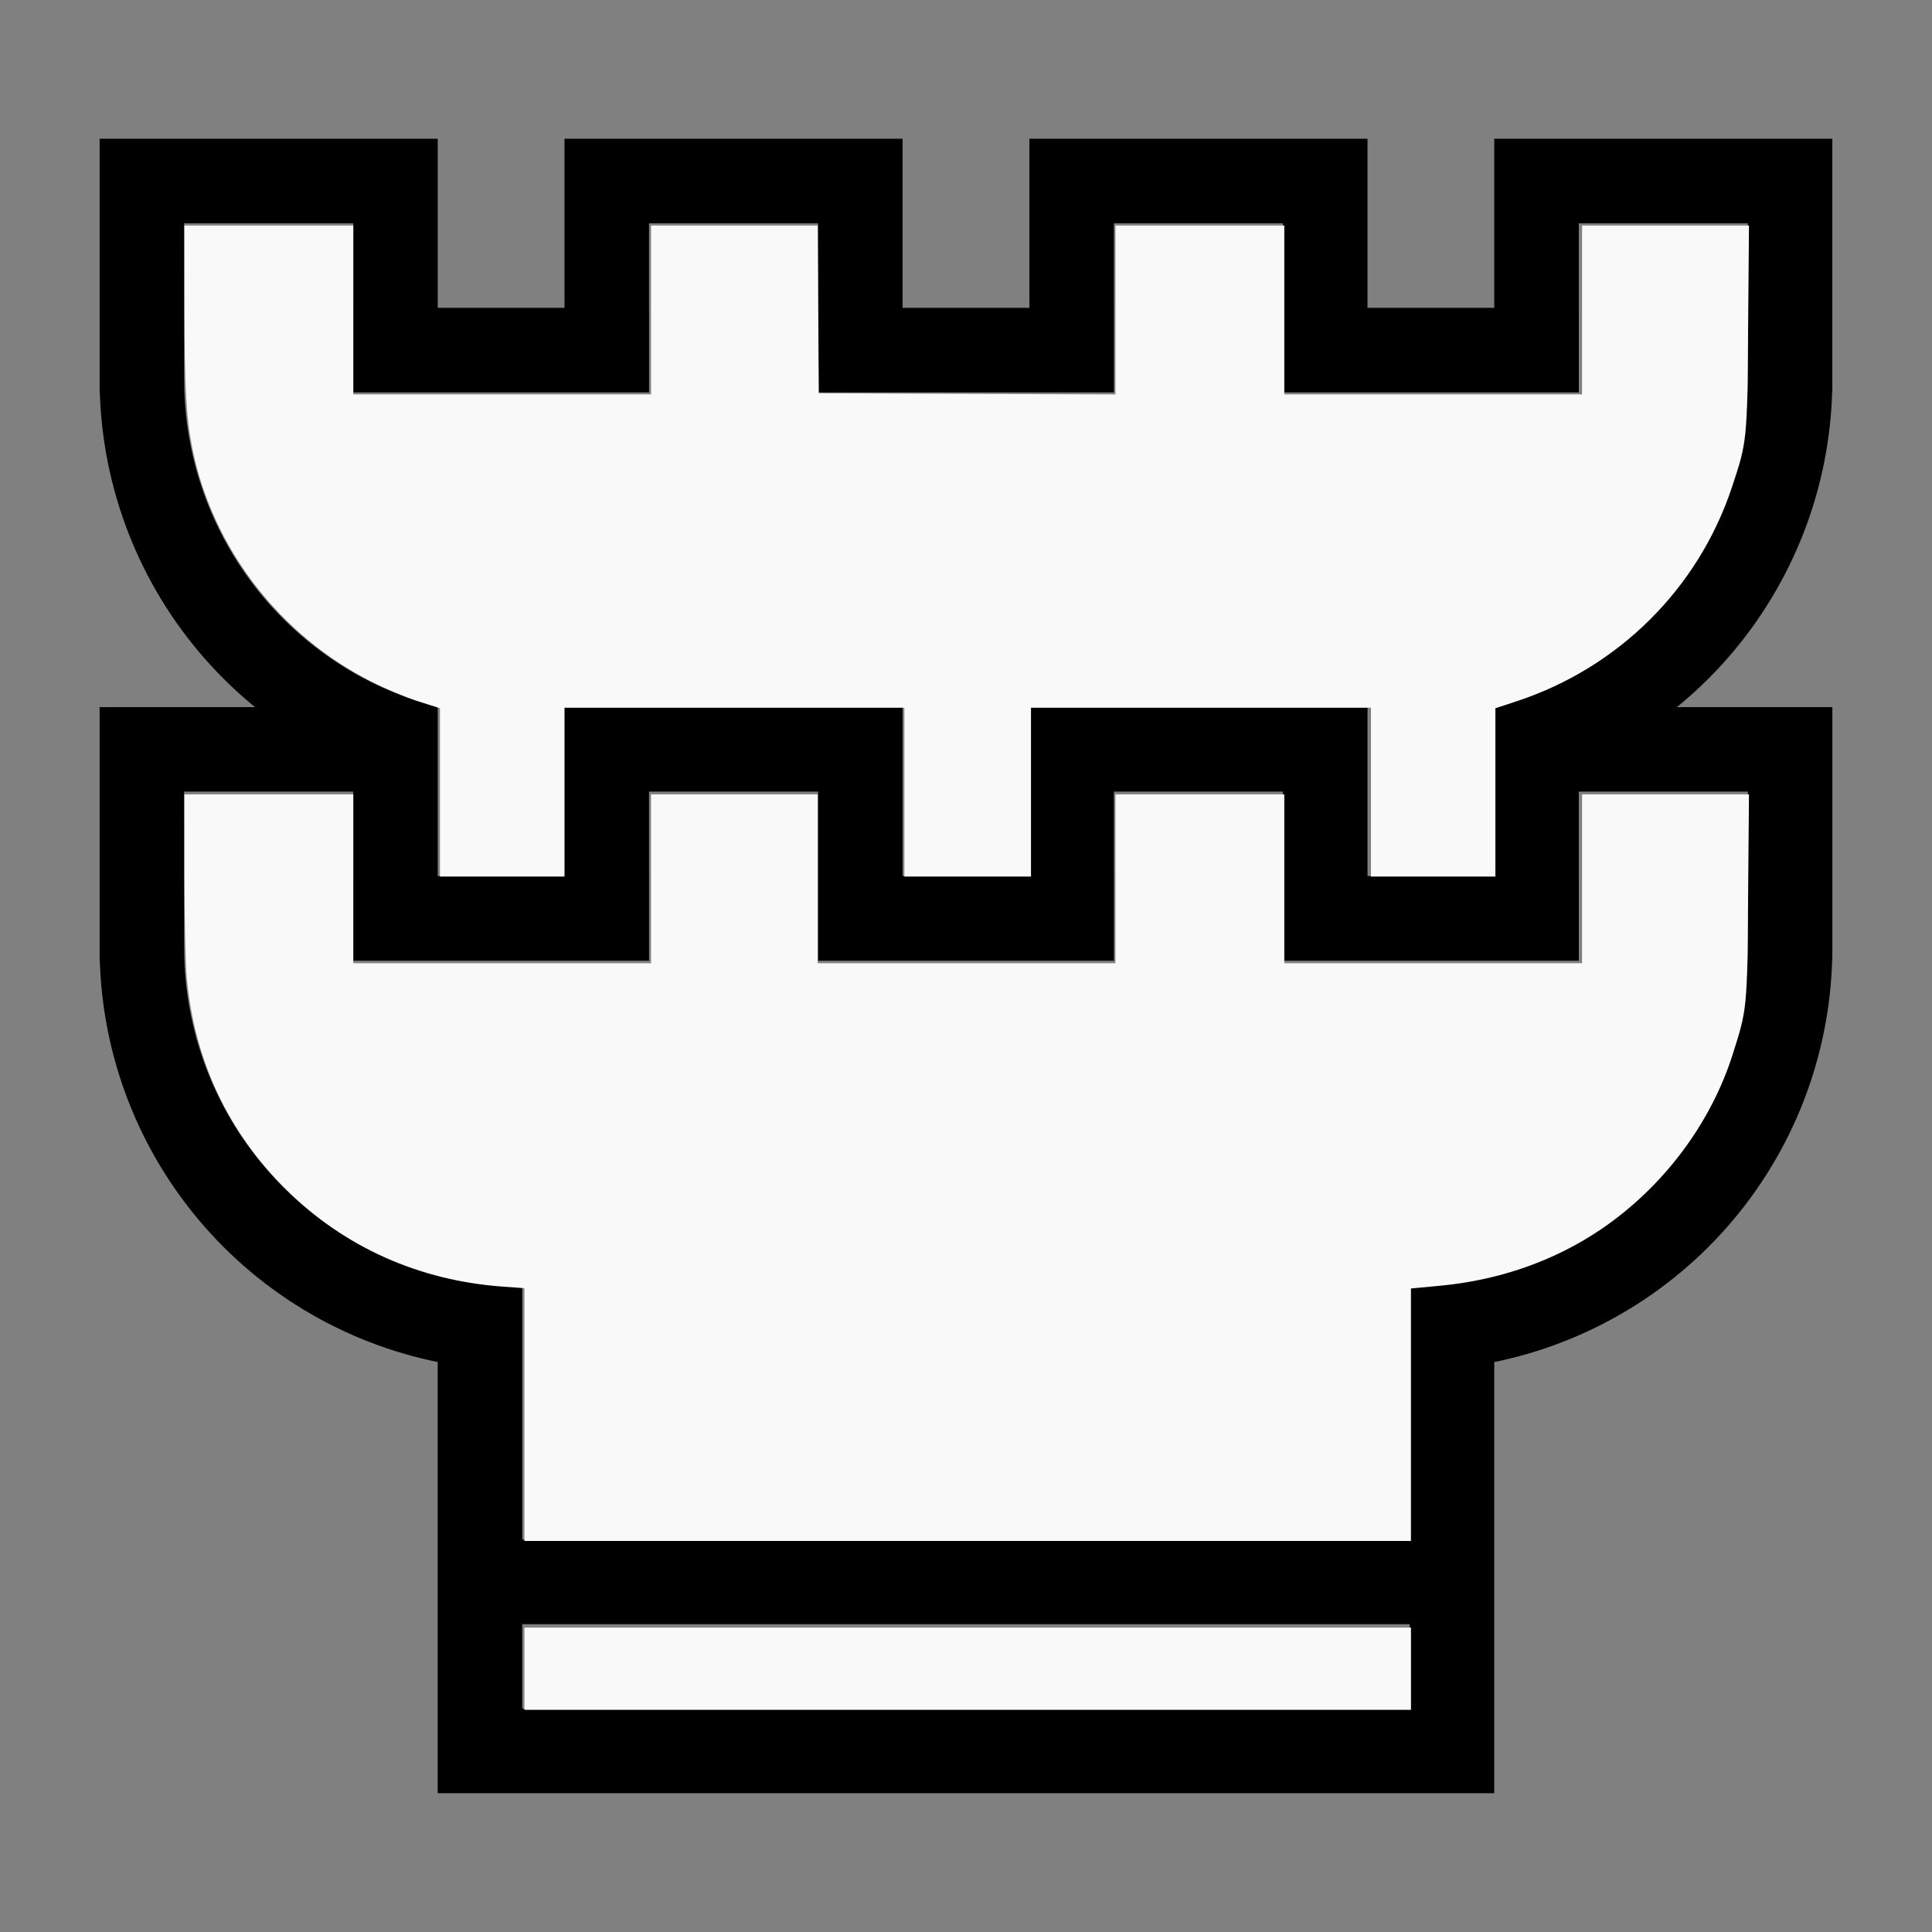
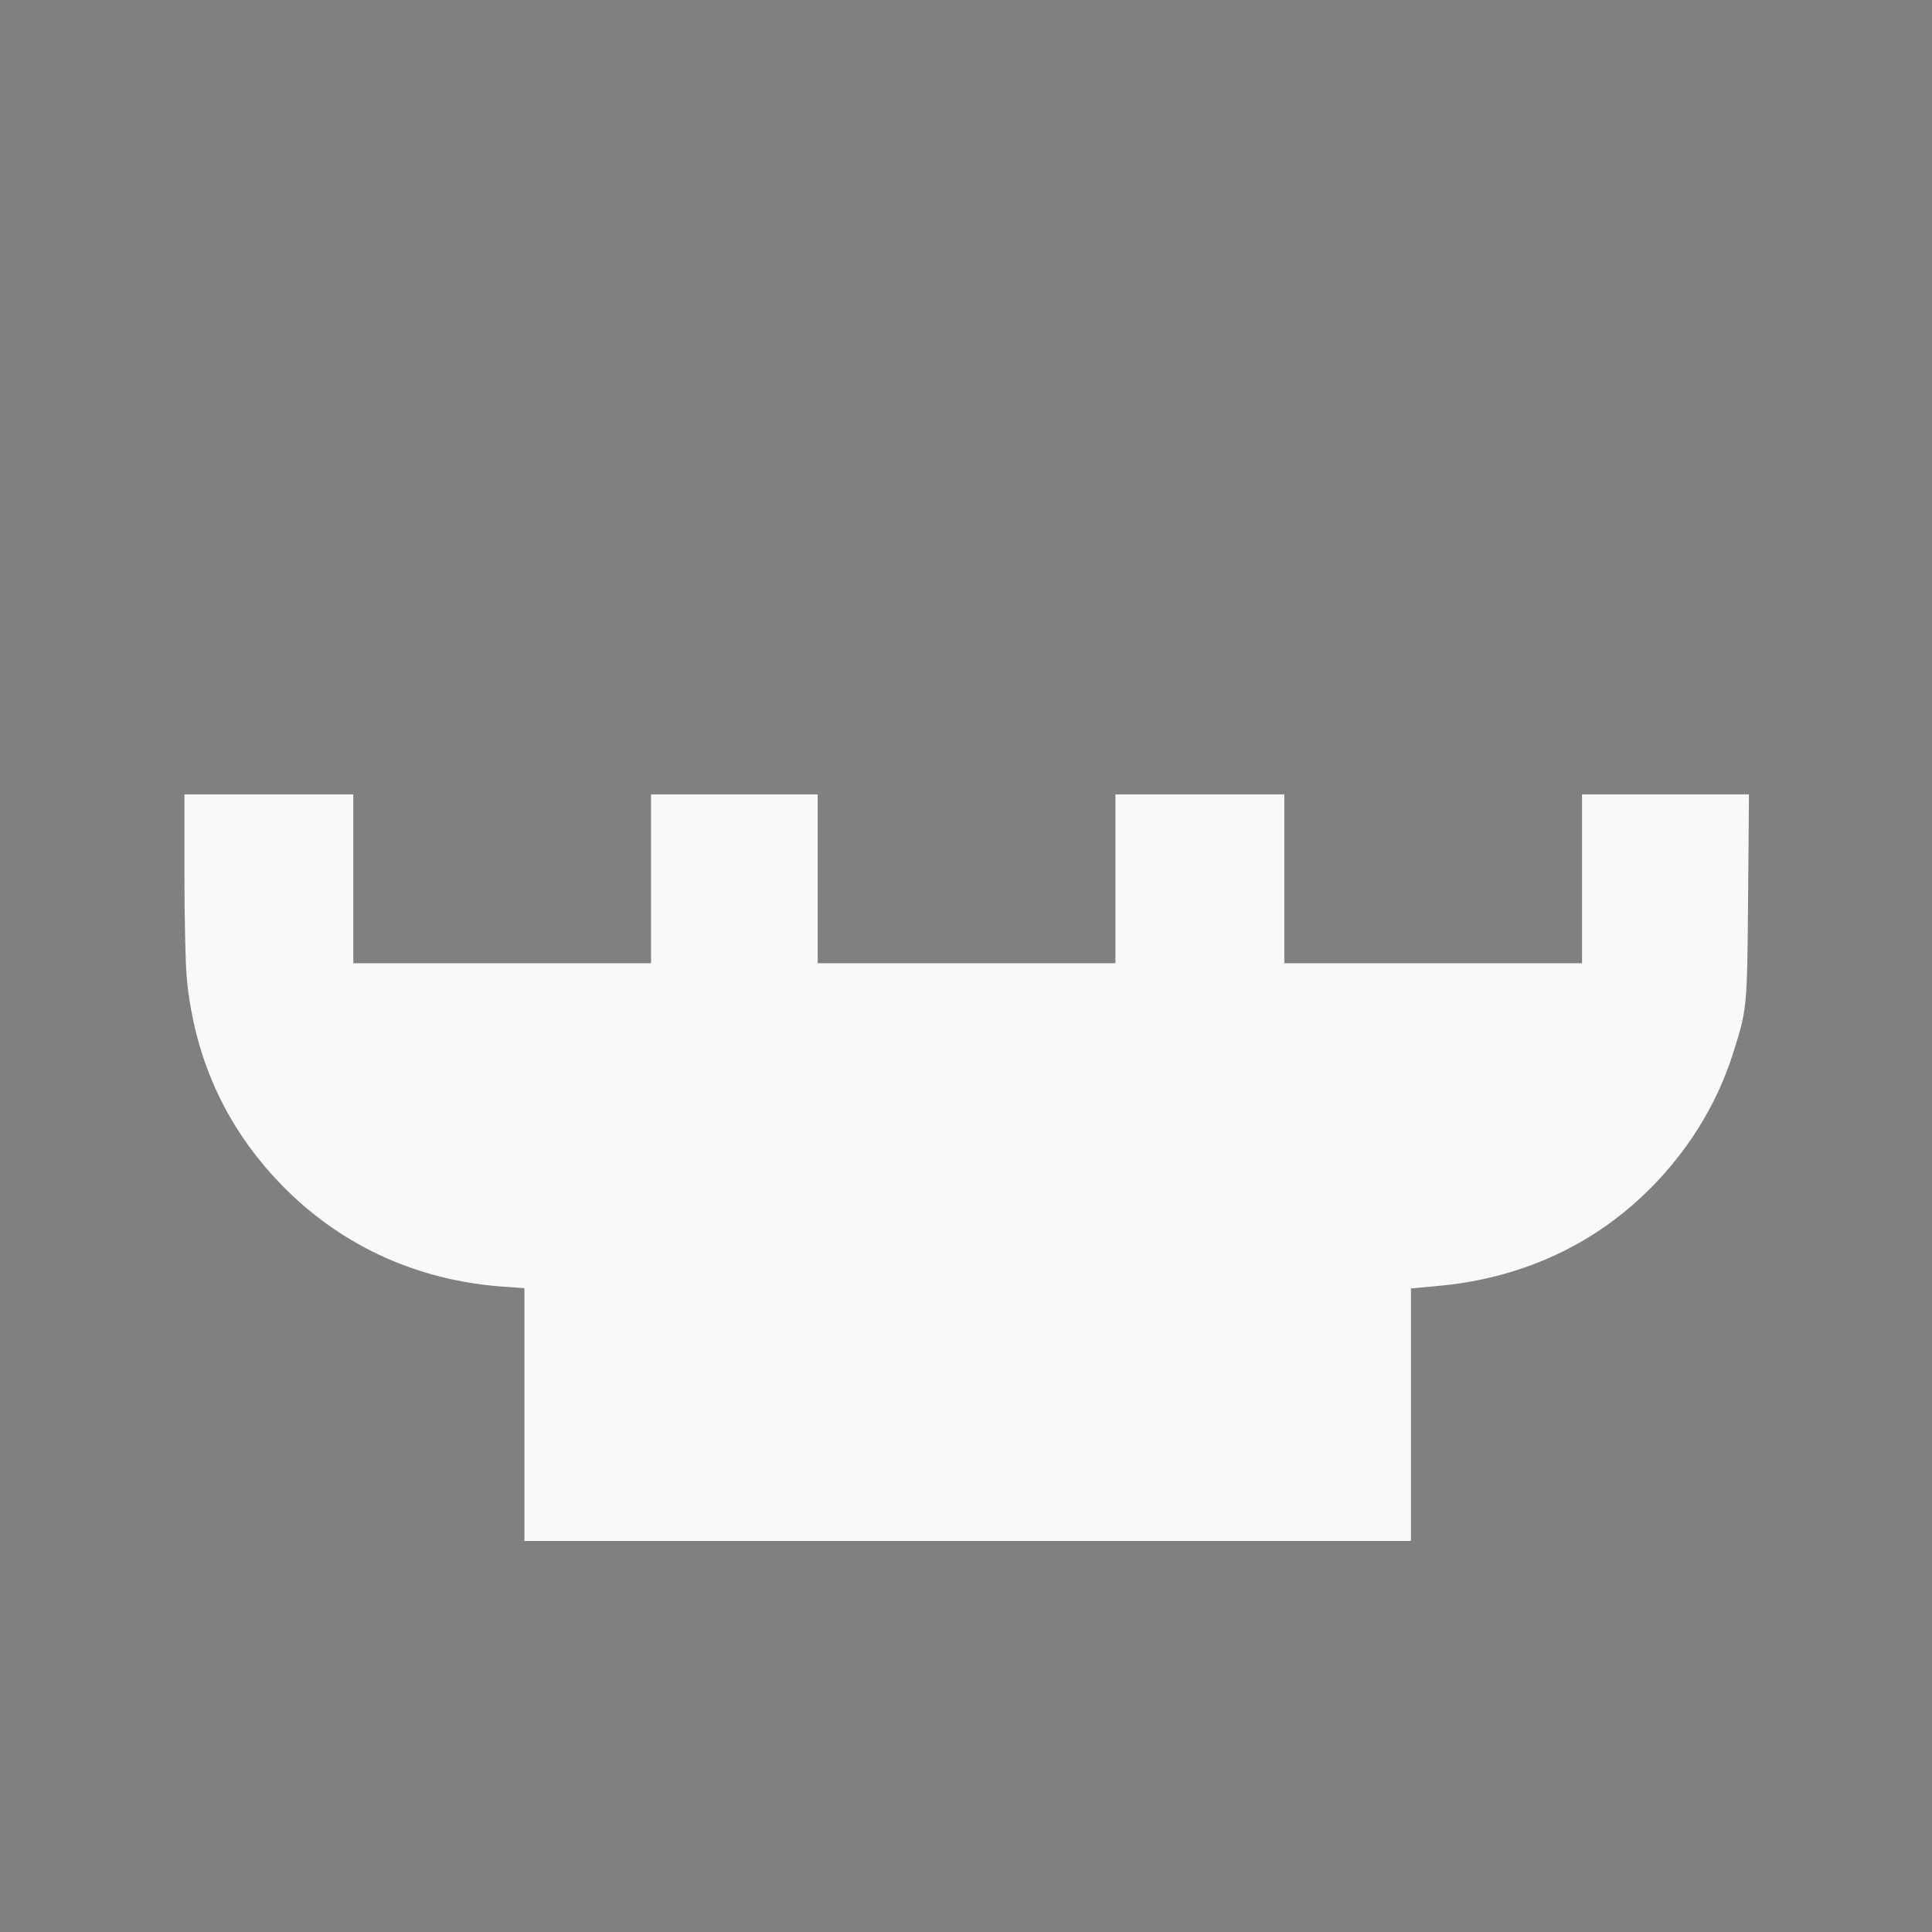
<svg xmlns="http://www.w3.org/2000/svg" xmlns:ns1="http://sodipodi.sourceforge.net/DTD/sodipodi-0.dtd" xmlns:ns2="http://www.inkscape.org/namespaces/inkscape" width="200mm" height="200mm" viewBox="-101.5 -99.75 200 200" version="1.1" id="svg1" ns1:docname="wfortress.svg" ns2:version="1.3 (0e150ed6c4, 2023-07-21)">
  <rect x="-101.5" y="-99.75" width="200" height="200" fill="#808080" stroke="none" />
  <defs id="defs1" />
  <ns1:namedview id="namedview1" pagecolor="#505050" bordercolor="#ffffff" borderopacity="1" ns2:showpageshadow="0" ns2:pageopacity="0" ns2:pagecheckerboard="1" ns2:deskcolor="#505050" ns2:document-units="mm" showgrid="false" ns2:zoom="1.1520669" ns2:cx="391.47033" ns2:cy="373.67622" ns2:window-width="1838" ns2:window-height="1057" ns2:window-x="2234" ns2:window-y="1637" ns2:window-maximized="1" ns2:current-layer="svg1" />
  <title id="title1">svgOutput</title>
  <desc id="desc1">made with tinkercad</desc>
-   <path id="path1" d="m -91.187,-85.385 v 24.938 1.313 h 0.014 0.008 l 0.02,0.596 0.052,0.953 0.073,0.952 0.031,0.312 0.063,0.638 0.114,0.948 0.135,0.945 0.156,0.942 0.176,0.939 0.196,0.934 0.217,0.929 0.237,0.925 0.257,0.919 0.174,0.572 0.103,0.341 0.297,0.908 0.317,0.9 0.337,0.893 0.355,0.886 0.374,0.877 0.382,0.841 0.013,0.029 0.412,0.86 0.431,0.851 0.45,0.842 0.468,0.832 0.486,0.822 0.504,0.81 0.522,0.8 0.538,0.787 0.384,0.535 0.173,0.241 0.572,0.764 0.59,0.751 0.605,0.738 0.621,0.724 0.637,0.711 0.652,0.697 0.668,0.681 0.681,0.668 0.697,0.652 0.604,0.541 0.108,0.096 0.724,0.621 0.464,0.381 h -0.02 -0.05 -7.275 -6.825 -1.922 v 24.938 1.312 h 0.014 0.008 l 0.02,0.596 0.039,0.728 0.012,0.225 0.073,0.952 0.094,0.949 0.114,0.948 0.135,0.945 0.156,0.941 0.176,0.939 0.196,0.933 0.217,0.929 0.237,0.925 0.257,0.919 0.174,0.572 0.103,0.341 0.297,0.908 0.317,0.9 0.337,0.893 0.355,0.885 0.098,0.23 0.276,0.648 0.395,0.87 0.412,0.86 0.431,0.851 0.45,0.841 0.468,0.832 0.486,0.822 0.504,0.81 0.414,0.633 0.109,0.166 0.538,0.788 0.557,0.775 0.572,0.764 0.59,0.751 0.605,0.737 0.621,0.725 0.637,0.711 0.652,0.696 0.668,0.682 0.381,0.373 0.301,0.295 0.697,0.653 0.711,0.637 0.724,0.621 0.629,0.517 0.109,0.089 0.751,0.59 0.764,0.572 0.775,0.557 0.787,0.538 0.8,0.522 0.81,0.504 0.822,0.486 0.832,0.468 0.718,0.385 0.123,0.066 0.851,0.431 0.86,0.412 0.87,0.395 0.877,0.374 0.886,0.355 0.893,0.337 0.9,0.317 0.907,0.296 9.05e-4,4.53e-4 0.913,0.276 0.919,0.257 0.925,0.237 0.929,0.217 0.719,0.151 v 0.017 0.013 0.856 17.5 26.25 h 8.747 91.88 8.748 v -26.25 -17.5 -0.856 -0.013 -0.017 l 0.719,-0.151 0.187,-0.043 0.742,-0.174 0.925,-0.237 0.919,-0.257 0.913,-0.276 0.908,-0.297 0.9,-0.317 0.893,-0.337 0.885,-0.355 0.082,-0.035 0.795,-0.34 0.87,-0.395 0.86,-0.412 0.851,-0.431 0.842,-0.451 0.832,-0.468 0.822,-0.486 0.81,-0.504 0.486,-0.317 0.314,-0.205 0.788,-0.538 0.775,-0.557 0.764,-0.572 0.751,-0.59 0.737,-0.606 0.724,-0.621 0.712,-0.637 0.696,-0.653 0.301,-0.295 0.381,-0.373 0.667,-0.682 0.653,-0.696 0.637,-0.711 0.621,-0.725 0.605,-0.737 0.59,-0.751 0.293,-0.392 0.279,-0.373 0.557,-0.775 0.538,-0.788 0.522,-0.8 0.504,-0.81 0.486,-0.822 0.44,-0.782 0.028,-0.05 0.451,-0.841 0.431,-0.851 0.412,-0.86 0.395,-0.87 0.276,-0.648 0.098,-0.23 0.355,-0.885 0.337,-0.893 0.317,-0.9 0.297,-0.908 0.277,-0.913 0.257,-0.919 0.237,-0.925 0.139,-0.594 0.078,-0.336 0.196,-0.933 0.176,-0.939 0.156,-0.941 0.135,-0.945 0.115,-0.948 0.094,-0.949 0.072,-0.952 0.012,-0.225 0.039,-0.728 0.02,-0.596 h 0.008 0.014 V -1.615 -26.552 h -5.422 -3.326 -7.275 -0.049 -0.02 l 0.463,-0.381 0.724,-0.621 0.108,-0.096 0.604,-0.541 0.696,-0.652 0.682,-0.668 0.667,-0.681 0.653,-0.697 0.637,-0.711 0.621,-0.724 0.605,-0.738 0.59,-0.751 0.293,-0.391 0.279,-0.373 0.557,-0.775 0.538,-0.787 0.522,-0.8 0.504,-0.81 0.486,-0.822 0.44,-0.782 0.028,-0.05 0.451,-0.842 0.431,-0.851 0.412,-0.86 0.013,-0.029 0.382,-0.841 0.374,-0.877 0.355,-0.886 0.337,-0.893 0.317,-0.9 0.297,-0.908 0.277,-0.913 0.257,-0.919 0.237,-0.925 0.217,-0.929 0.196,-0.934 0.176,-0.939 0.156,-0.942 0.135,-0.945 0.115,-0.948 0.063,-0.638 0.031,-0.312 0.072,-0.952 0.052,-0.953 0.02,-0.596 h 0.008 0.014 v -1.313 -24.938 h -8.747 -17.504 -8.748 v 17.5 H 44.437 40.063 V -85.385 H 31.315 13.811 5.063 v 17.5 H -8.063 v -17.5 h -8.748 -17.504 -8.747 v 17.5 h -4.375 -8.75 v -17.5 h -8.748 -17.505 z m 8.747,8.748 h 17.503 0.002 v 8.752 h -0.002 v 7.438 1.313 h 0.002 8.748 8.75 4.375 8.747 0.003 v -8.75 h -0.003 v -8.752 h 0.003 17.5 0.002 v 8.752 h -0.002 v 8.75 h 0.002 8.748 13.125 8.748 0.002 v -8.75 h -0.002 v -8.752 h 0.002 17.5 0.002 v 8.752 h -0.002 v 8.75 h 0.002 8.748 4.375 8.75 8.748 0.002 v -1.313 -7.438 h -0.002 v -8.752 h 0.002 17.503 v 16.189 l -0.01,0.857 -0.017,0.455 -0.015,0.403 -0.052,0.857 -0.074,0.856 -0.077,0.695 -0.017,0.157 -0.116,0.851 -0.137,0.848 -0.157,0.846 -0.178,0.84 -0.199,0.836 -0.219,0.832 -0.239,0.824 -0.26,0.819 -0.108,0.315 -0.171,0.498 -0.299,0.805 -0.319,0.797 -0.339,0.791 -0.357,0.78 -0.377,0.772 -0.396,0.763 -0.415,0.752 -0.432,0.742 -0.288,0.467 -0.163,0.265 -0.468,0.72 -0.487,0.708 -0.503,0.697 -0.521,0.683 -0.537,0.671 -0.553,0.657 -0.569,0.643 -0.584,0.63 -0.6,0.614 -0.614,0.6 -0.143,0.132 -0.158,0.147 -0.329,0.305 -0.643,0.569 -0.657,0.553 -0.671,0.537 -0.685,0.52 -0.696,0.503 -0.708,0.487 -0.72,0.468 -0.732,0.451 -0.742,0.432 -0.427,0.235 -0.326,0.18 -0.763,0.396 -0.772,0.377 -0.78,0.357 -0.791,0.339 -0.797,0.319 -0.376,0.14 -0.429,0.159 -0.813,0.279 -0.819,0.26 -0.502,0.146 -0.322,0.094 -0.582,0.153 v 0.008 h -0.002 v 9.855 7.645 h -8.75 -4.375 v -7.645 -9.855 H 31.315 13.811 5.063 v 9.855 7.645 H -8.063 v -7.645 -9.855 h -8.748 -17.504 -8.747 v 9.855 7.645 h -4.375 -8.75 v -7.645 -9.855 h -0.003 v -0.008 l -0.582,-0.153 -0.824,-0.239 -0.819,-0.26 -0.813,-0.279 -0.805,-0.299 -0.561,-0.225 -0.236,-0.095 -0.791,-0.339 -0.78,-0.357 -0.772,-0.377 -0.763,-0.396 -0.752,-0.415 -0.742,-0.432 -0.732,-0.451 -0.72,-0.468 -0.708,-0.487 -0.696,-0.503 -0.684,-0.52 -0.671,-0.537 -0.657,-0.553 -0.643,-0.569 -0.329,-0.305 -0.301,-0.279 -0.614,-0.6 -0.6,-0.614 -0.585,-0.63 -0.569,-0.643 -0.553,-0.657 -0.436,-0.545 -0.101,-0.126 -0.52,-0.683 -0.503,-0.697 -0.487,-0.708 -0.468,-0.72 -0.163,-0.265 -0.288,-0.467 -0.432,-0.742 -0.415,-0.752 -0.396,-0.763 -0.377,-0.772 -0.357,-0.78 -0.339,-0.791 -0.319,-0.797 -0.299,-0.805 -0.171,-0.498 -0.109,-0.315 -0.26,-0.819 -0.239,-0.824 -0.218,-0.832 -0.199,-0.836 -0.177,-0.84 -0.158,-0.846 -0.137,-0.848 -0.115,-0.851 -0.018,-0.157 -0.077,-0.695 -0.075,-0.856 -0.052,-0.857 -0.015,-0.403 -0.017,-0.455 -0.01,-0.857 h -4.53e-4 z m 0,58.832 h 17.503 0.002 v 8.753 h -0.002 v 7.438 1.312 h 0.002 8.748 8.75 4.375 8.747 0.003 v -8.75 h -0.003 v -8.753 h 0.003 17.5 0.002 v 8.753 h -0.002 v 8.75 h 0.002 8.748 13.125 8.748 0.002 v -8.75 h -0.002 v -8.753 h 0.002 17.5 0.002 v 8.753 h -0.002 v 8.75 h 0.002 8.748 4.375 8.75 8.748 0.002 v -1.312 -7.438 h -0.002 v -8.753 h 0.002 17.503 v 16.19 l -0.01,0.857 -0.017,0.455 -0.015,0.403 -0.052,0.858 -0.005,0.063 -0.069,0.793 -0.095,0.853 -0.116,0.851 -0.137,0.848 -0.157,0.845 -0.178,0.841 -0.199,0.836 -0.219,0.831 -0.136,0.47 -0.103,0.354 -0.26,0.819 -0.279,0.813 -0.299,0.805 -0.319,0.797 -0.339,0.791 -0.357,0.78 -0.377,0.772 -0.396,0.763 -0.261,0.473 -0.154,0.279 -0.432,0.742 -0.45,0.732 -0.468,0.72 -0.487,0.708 -0.503,0.697 -0.521,0.684 -0.537,0.671 -0.553,0.657 -0.569,0.643 -0.584,0.63 -0.6,0.614 -0.614,0.6 -0.143,0.132 -0.487,0.452 -0.643,0.569 -0.657,0.553 -0.671,0.537 -0.685,0.521 -0.696,0.503 -0.708,0.486 -0.72,0.468 -0.732,0.45 -0.742,0.432 -0.752,0.415 -0.763,0.395 -0.09,0.044 -0.682,0.333 -0.78,0.357 -0.791,0.339 -0.797,0.319 -0.805,0.299 -0.813,0.279 -0.819,0.26 -0.502,0.146 -0.322,0.093 -0.584,0.154 -0.247,0.065 -0.836,0.199 -0.841,0.178 -0.845,0.157 -0.848,0.137 -0.851,0.116 -0.853,0.095 -0.856,0.074 -0.858,0.052 -0.858,0.032 -0.661,0.009 h -0.197 v 0.003 8.747 17.5 h -91.875 v -17.5 -8.747 -0.003 h -0.197 l -0.661,-0.009 -0.859,-0.032 -0.857,-0.052 -0.856,-0.074 -0.853,-0.095 -0.851,-0.116 -0.848,-0.137 -0.846,-0.157 -0.841,-0.178 -0.836,-0.199 -0.247,-0.065 -0.585,-0.154 -0.824,-0.239 -0.819,-0.26 -0.813,-0.279 -0.805,-0.299 -0.561,-0.225 -0.236,-0.095 -0.791,-0.339 -0.78,-0.357 -0.682,-0.333 -0.09,-0.044 -0.763,-0.395 -0.752,-0.415 -0.742,-0.432 -0.732,-0.45 -0.72,-0.468 -0.708,-0.486 -0.696,-0.503 -0.684,-0.521 -0.671,-0.537 -0.657,-0.553 -0.643,-0.569 -0.63,-0.584 -0.614,-0.6 -0.595,-0.609 -0.005,-0.005 -0.585,-0.63 -0.569,-0.643 -0.553,-0.657 -0.436,-0.545 -0.101,-0.126 -0.52,-0.684 -0.503,-0.697 -0.487,-0.708 -0.468,-0.72 -0.451,-0.732 -0.432,-0.742 -0.154,-0.279 -0.261,-0.473 -0.396,-0.763 -0.377,-0.772 -0.357,-0.78 -0.339,-0.791 -0.319,-0.797 -0.299,-0.805 -0.279,-0.813 -0.26,-0.819 -0.103,-0.354 -0.137,-0.47 -0.218,-0.831 -0.199,-0.836 -0.177,-0.841 -0.158,-0.845 -0.137,-0.848 -0.115,-0.851 -0.095,-0.853 -0.069,-0.793 -0.006,-0.063 -0.052,-0.858 -0.015,-0.403 -0.017,-0.455 -0.01,-0.857 h -4.53e-4 z m 35.003,86.188 h 91.875 v 0.002 h 0.003 v 8.753 h -0.003 -91.875 -0.003 v -8.753 h 0.003 z" style="stroke-width:0.875" />
-   <path style="fill:#f9f9f9;stroke-width:0.869;stroke-opacity:0" d="M 171.865,309.543 V 276.658 l -8.463,-2.711 c -4.655,-1.491 -12.76,-4.868 -18.011,-7.504 C 109.411,248.382 83.052,214.183 75.174,175.337 72.723,163.25 72.09,151.888 72.067,119.568 l -0.022,-31.465 h 32.984 32.984 v 32.984 32.984 h 58.156 58.156 v -32.984 -32.984 h 32.54 32.54 l 0.227,32.767 0.227,32.767 57.939,0.223 57.939,0.223 V 121.093 88.103 h 32.984 32.984 v 32.984 32.984 h 58.156 58.156 v -32.984 -32.984 h 32.605 32.605 l -0.344,40.145 c -0.378,44.17 -0.382,44.208 -6.32,62.09 -13.112,39.485 -44.198,70.427 -83.935,83.547 l -8.463,2.794 v 32.875 32.875 h -24.304 -24.304 v -32.984 -32.984 h -66.402 -66.402 v 32.984 32.984 H 378.016 353.278 v -32.984 -32.984 h -66.402 -66.402 v 32.984 32.984 h -24.304 -24.304 z" id="path2" transform="matrix(0.265,0,0,0.265,-101.5,-99.75)" />
  <path style="fill:#f9f9f9;stroke-width:0.869;stroke-opacity:0" d="m 204.849,552.588 v -49.373 l -8.463,-0.611 C 163.694,500.242 134.625,487.236 111.929,464.817 89.093,442.259 75.994,414.406 72.943,381.922 72.449,376.671 72.046,358.41 72.045,341.343 l -7.25e-4,-31.031 h 32.984 32.984 v 32.984 32.984 h 58.156 58.156 v -32.984 -32.984 h 32.55 32.55 v 32.984 32.984 h 58.156 58.156 v -32.984 -32.984 h 32.984 32.984 v 32.984 32.984 h 58.156 58.156 v -32.984 -32.984 h 32.605 32.605 l -0.344,40.145 c -0.375,43.773 -0.359,43.609 -6.009,61.411 -8.629,27.189 -27.303,51.989 -51.479,68.363 -18.224,12.343 -39.686,19.863 -62.895,22.037 l -11.319,1.06 v 49.316 49.316 H 378.016 204.849 Z" id="path3" transform="matrix(0.265,0,0,0.265,-101.5,-99.75)" />
-   <path style="fill:#f9f9f9;stroke-width:0.869;stroke-opacity:0" d="m 204.849,651.872 v -16.058 h 173.167 173.167 v 16.058 16.058 H 378.016 204.849 Z" id="path4" transform="matrix(0.265,0,0,0.265,-101.5,-99.75)" />
</svg>